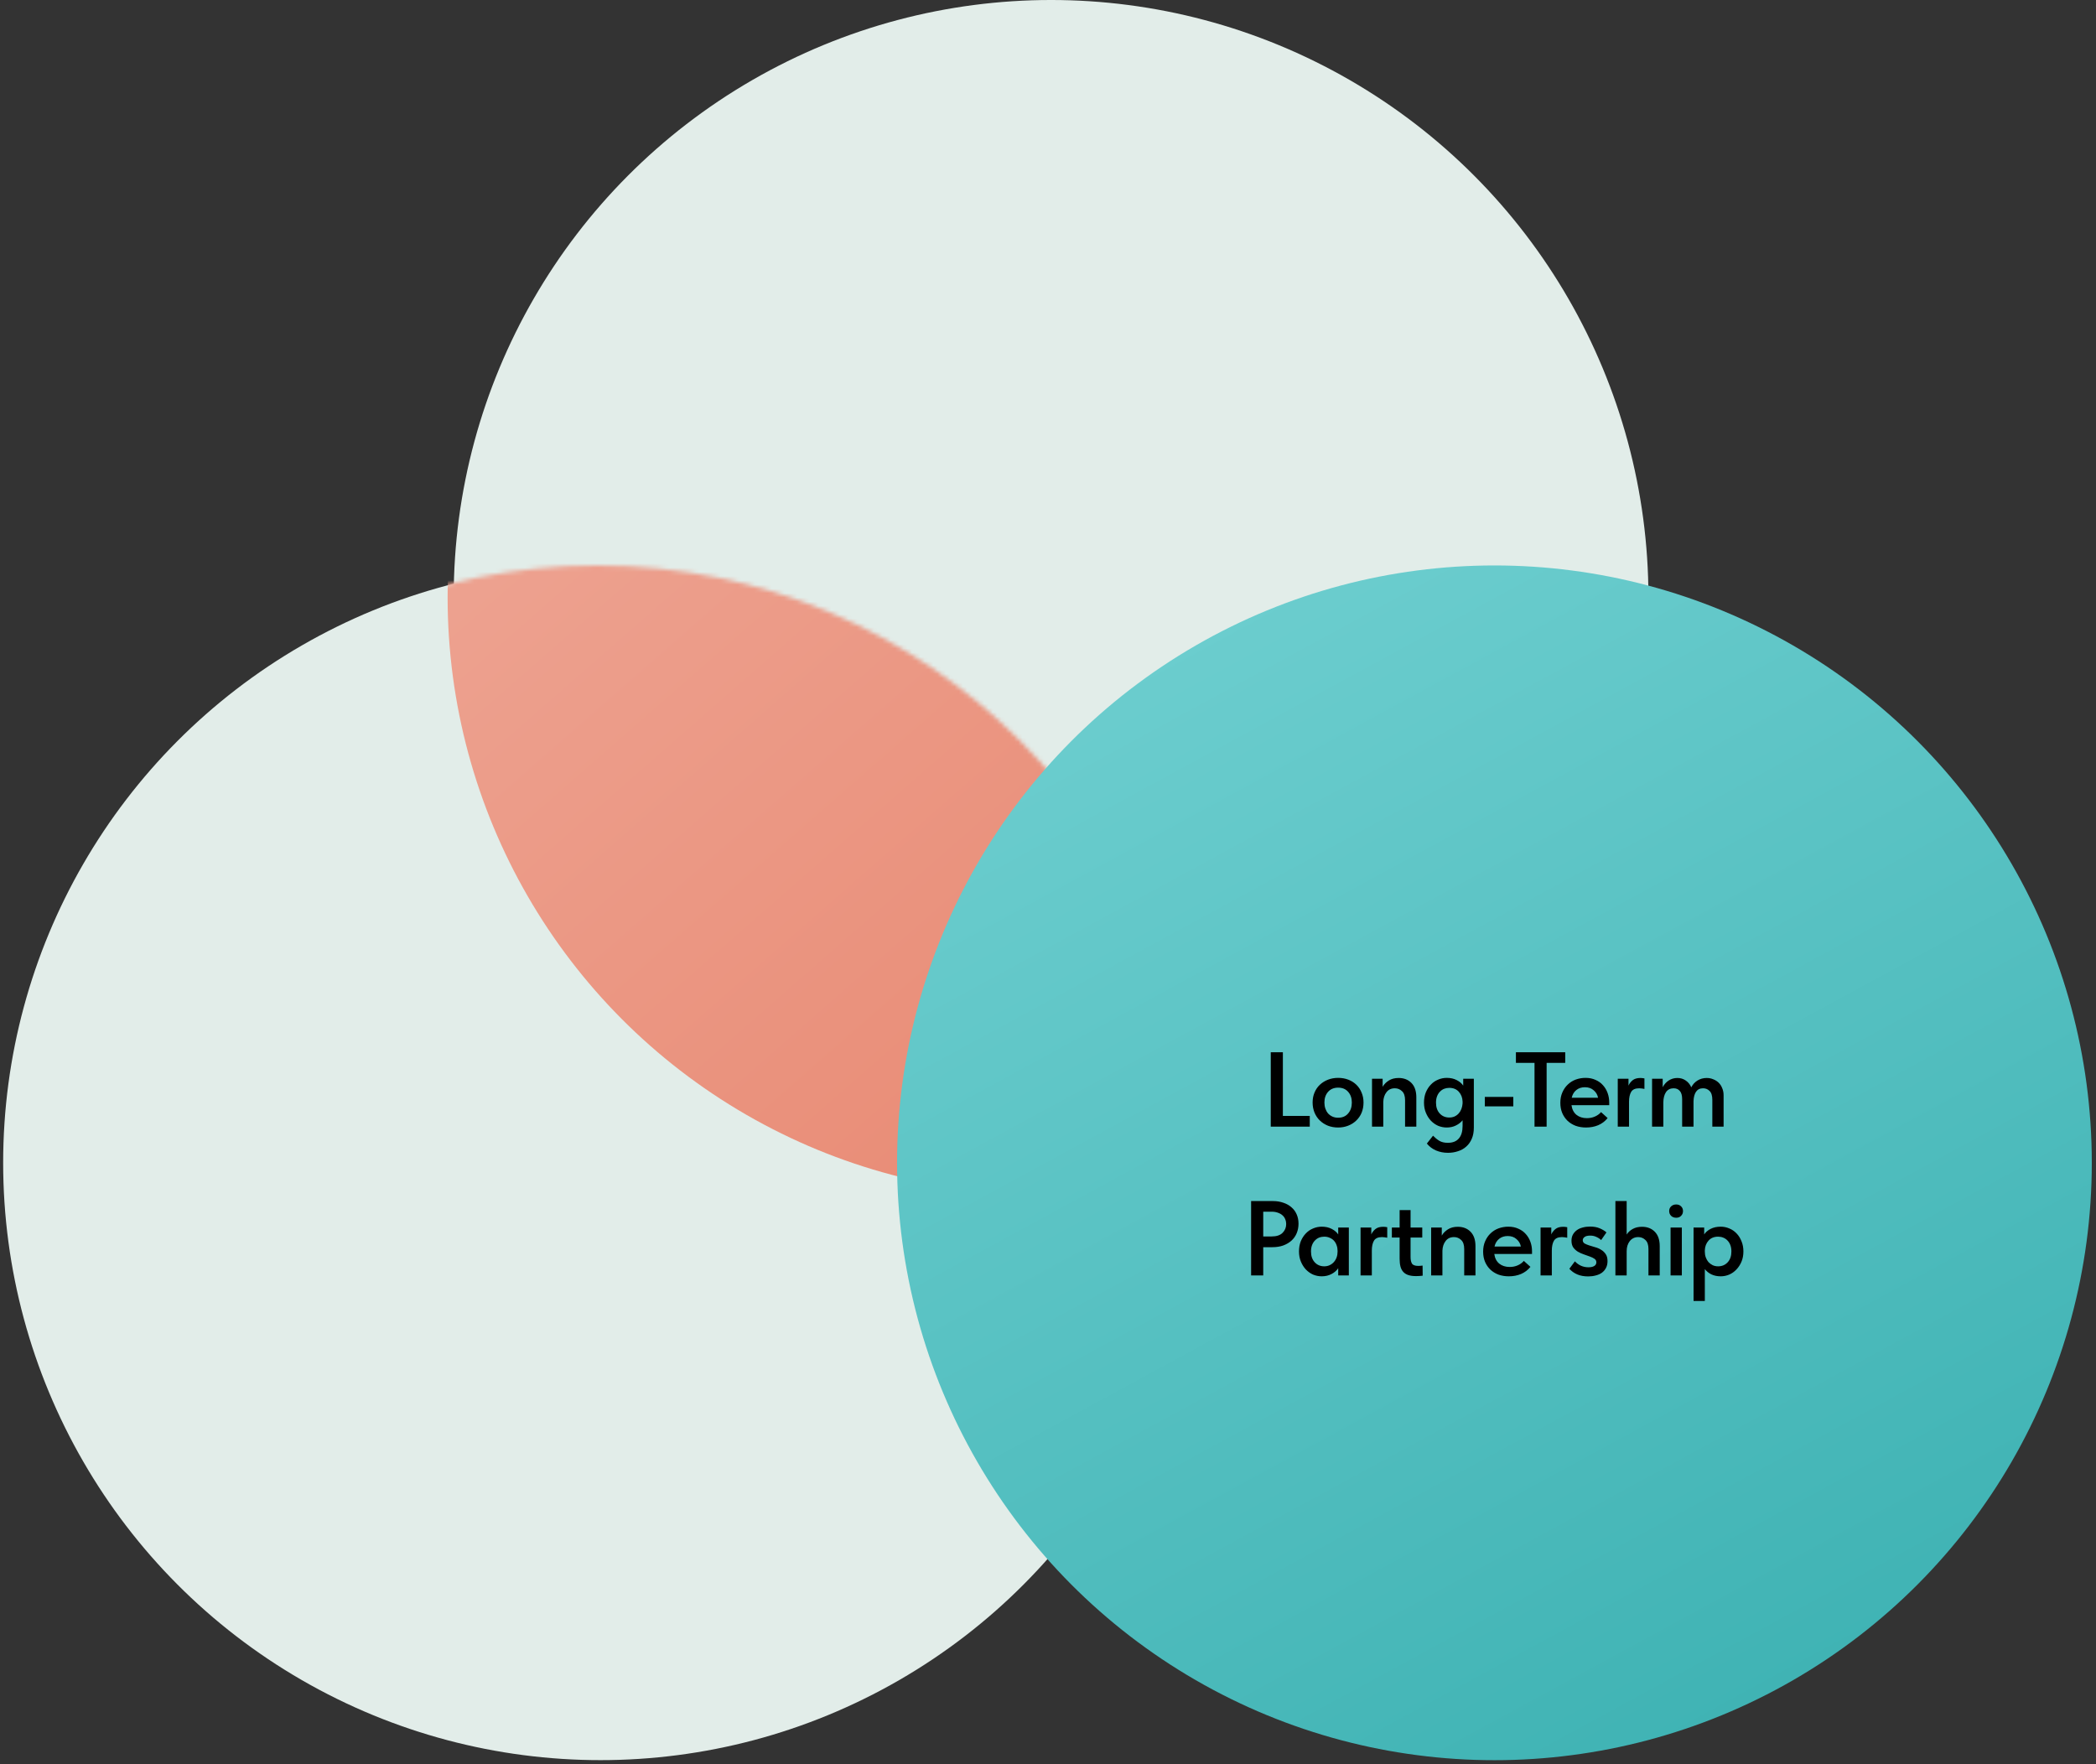
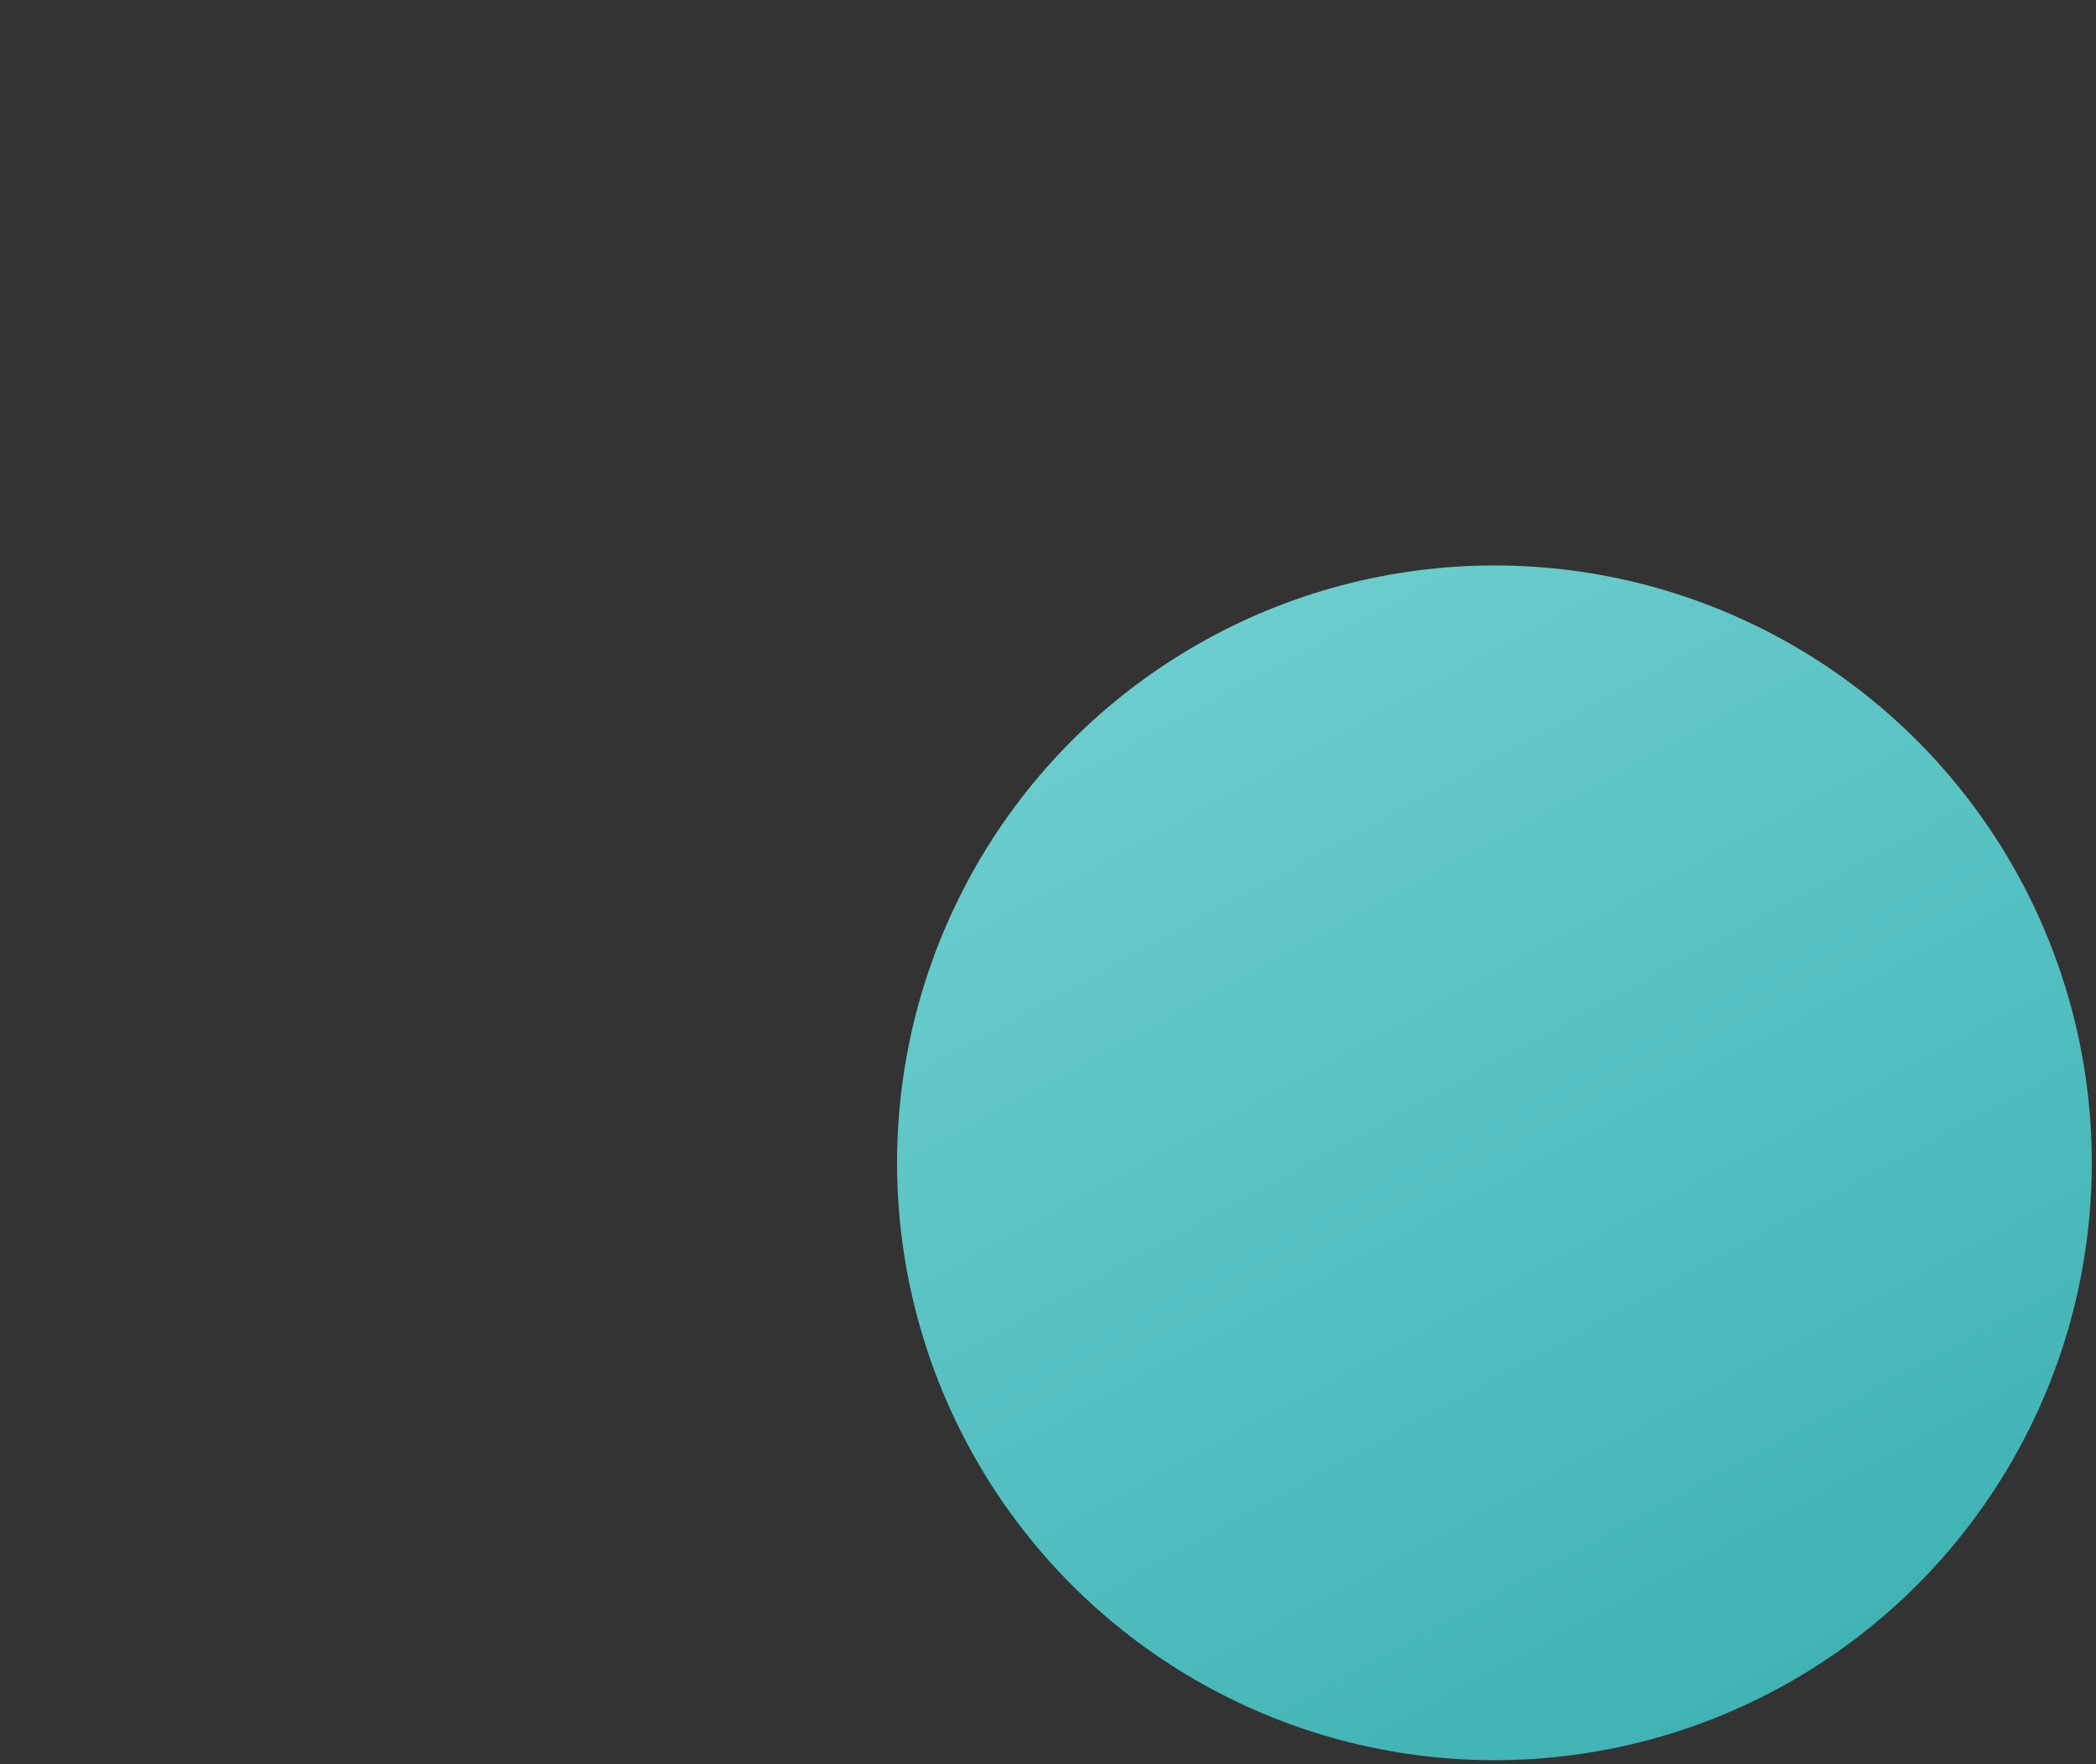
<svg xmlns="http://www.w3.org/2000/svg" width="493" height="415" viewBox="0 0 493 415" fill="none">
  <rect x="0" y="0" width="493" height="415" fill="#333333" stroke="none" />
-   <circle cx="141.249" cy="273.494" r="140.506" fill="#E2EDE9" />
-   <circle cx="247.22" cy="140.506" r="140.506" fill="#E2EDE9" />
  <mask id="mask0_208_541" style="mask-type:alpha" maskUnits="userSpaceOnUse" x="0" y="133" width="282" height="282">
-     <circle cx="140.506" cy="273.506" r="140.506" fill="url(#paint0_linear_208_541)" />
-   </mask>
+     </mask>
  <g mask="url(#mask0_208_541)">
-     <circle cx="245.791" cy="140.517" r="140.506" fill="url(#paint1_linear_208_541)" />
-   </g>
+     </g>
  <circle cx="351.506" cy="273.506" r="140.506" fill="url(#paint2_linear_208_541)" />
-   <path d="M301.745 262.475H308.07V265H298.895V247.5H301.745V262.475ZM314.739 265.2C313.873 265.2 313.073 265.058 312.339 264.775C311.606 264.475 310.973 264.067 310.439 263.55C309.906 263.033 309.489 262.417 309.189 261.7C308.889 260.967 308.739 260.175 308.739 259.325C308.739 258.458 308.889 257.675 309.189 256.975C309.489 256.258 309.906 255.65 310.439 255.15C310.989 254.633 311.631 254.233 312.364 253.95C313.098 253.667 313.889 253.525 314.739 253.525C315.606 253.525 316.406 253.667 317.139 253.95C317.873 254.233 318.506 254.633 319.039 255.15C319.573 255.667 319.981 256.283 320.264 257C320.564 257.7 320.714 258.475 320.714 259.325C320.714 260.192 320.564 260.992 320.264 261.725C319.964 262.442 319.539 263.058 318.989 263.575C318.456 264.092 317.823 264.492 317.089 264.775C316.373 265.058 315.589 265.2 314.739 265.2ZM314.739 262.9C315.739 262.9 316.523 262.567 317.089 261.9C317.673 261.233 317.964 260.375 317.964 259.325C317.964 258.292 317.673 257.45 317.089 256.8C316.523 256.15 315.739 255.825 314.739 255.825C313.739 255.825 312.948 256.158 312.364 256.825C311.798 257.475 311.514 258.308 311.514 259.325C311.514 259.825 311.589 260.3 311.739 260.75C311.889 261.183 312.098 261.558 312.364 261.875C312.648 262.192 312.989 262.442 313.389 262.625C313.789 262.808 314.239 262.9 314.739 262.9ZM330.485 258.775C330.485 257.792 330.243 257.083 329.76 256.65C329.293 256.2 328.735 255.975 328.085 255.975C327.235 255.975 326.577 256.283 326.11 256.9C325.643 257.5 325.393 258.258 325.36 259.175V265H322.71V253.725H325.21V255.625C325.543 255.042 326.027 254.55 326.66 254.15C327.293 253.75 328.06 253.55 328.96 253.55C330.21 253.55 331.218 253.942 331.985 254.725C332.752 255.508 333.135 256.633 333.135 258.1V265H330.485V258.775ZM340.287 265.2C339.587 265.2 338.912 265.067 338.262 264.8C337.628 264.517 337.062 264.117 336.562 263.6C336.078 263.083 335.687 262.467 335.387 261.75C335.087 261.033 334.937 260.233 334.937 259.35C334.937 258.467 335.078 257.667 335.362 256.95C335.662 256.233 336.053 255.625 336.537 255.125C337.02 254.608 337.587 254.217 338.237 253.95C338.887 253.667 339.57 253.525 340.287 253.525C341.187 253.525 341.97 253.7 342.637 254.05C343.32 254.4 343.828 254.833 344.162 255.35V253.725H346.662V265.225C346.662 266.225 346.503 267.092 346.187 267.825C345.87 268.575 345.437 269.192 344.887 269.675C344.337 270.175 343.687 270.542 342.937 270.775C342.203 271.025 341.42 271.15 340.587 271.15C339.57 271.15 338.628 270.967 337.762 270.6C336.912 270.233 336.195 269.692 335.612 268.975L337.062 267.125C337.528 267.608 338.02 268.008 338.537 268.325C339.07 268.642 339.737 268.8 340.537 268.8C341.687 268.8 342.553 268.458 343.137 267.775C343.72 267.108 344.012 266.133 344.012 264.85V263.5C343.612 264 343.087 264.408 342.437 264.725C341.803 265.042 341.087 265.2 340.287 265.2ZM340.887 262.85C341.353 262.85 341.77 262.767 342.137 262.6C342.52 262.417 342.845 262.175 343.112 261.875C343.378 261.575 343.587 261.225 343.737 260.825C343.887 260.425 343.978 260 344.012 259.55V259.075C343.978 258.175 343.687 257.417 343.137 256.8C342.587 256.183 341.837 255.875 340.887 255.875C340.453 255.875 340.045 255.95 339.662 256.1C339.295 256.25 338.97 256.475 338.687 256.775C338.403 257.058 338.178 257.417 338.012 257.85C337.845 258.283 337.762 258.783 337.762 259.35C337.762 260.417 338.053 261.267 338.637 261.9C339.22 262.533 339.97 262.85 340.887 262.85ZM355.945 260.225H349.245V258H355.945V260.225ZM360.933 250H356.558V247.5H368.158V250H363.783V265H360.933V250ZM373.056 265.2C372.173 265.2 371.356 265.067 370.606 264.8C369.873 264.517 369.239 264.125 368.706 263.625C368.173 263.108 367.756 262.5 367.456 261.8C367.156 261.083 367.006 260.283 367.006 259.4C367.006 258.483 367.164 257.667 367.481 256.95C367.798 256.217 368.223 255.6 368.756 255.1C369.289 254.583 369.914 254.192 370.631 253.925C371.364 253.658 372.131 253.525 372.931 253.525C373.814 253.525 374.598 253.683 375.281 254C375.981 254.3 376.564 254.717 377.031 255.25C377.514 255.783 377.881 256.4 378.131 257.1C378.381 257.8 378.506 258.533 378.506 259.3V259.95H369.631C369.764 260.933 370.156 261.692 370.806 262.225C371.456 262.742 372.273 263 373.256 263C373.939 263 374.564 262.875 375.131 262.625C375.714 262.375 376.198 262.025 376.581 261.575L378.131 262.975C377.548 263.708 376.814 264.267 375.931 264.65C375.064 265.017 374.106 265.2 373.056 265.2ZM372.781 255.725C371.998 255.725 371.331 255.942 370.781 256.375C370.231 256.808 369.864 257.417 369.681 258.2H375.881C375.748 257.5 375.406 256.917 374.856 256.45C374.323 255.967 373.631 255.725 372.781 255.725ZM385.838 253.55C385.971 253.55 386.121 253.558 386.288 253.575C386.471 253.592 386.638 253.617 386.788 253.65V256.125C386.604 256.092 386.404 256.058 386.188 256.025C385.971 255.992 385.763 255.975 385.563 255.975C384.629 255.975 383.996 256.258 383.663 256.825C383.329 257.392 383.163 258.167 383.163 259.15V265H380.513V253.725H383.038V255.35C383.238 254.883 383.554 254.467 383.988 254.1C384.438 253.733 385.054 253.55 385.838 253.55ZM395.657 258.55C395.657 257.65 395.474 257 395.107 256.6C394.757 256.183 394.274 255.975 393.657 255.975C392.874 255.975 392.274 256.275 391.857 256.875C391.457 257.475 391.249 258.275 391.232 259.275V265H388.582V253.725H391.082V255.725C391.415 255.075 391.882 254.55 392.482 254.15C393.099 253.75 393.782 253.55 394.532 253.55C395.282 253.55 395.94 253.75 396.507 254.15C397.09 254.55 397.524 255.083 397.807 255.75C398.14 255.083 398.624 254.55 399.257 254.15C399.907 253.75 400.632 253.55 401.432 253.55C401.982 253.55 402.49 253.65 402.957 253.85C403.44 254.033 403.865 254.3 404.232 254.65C404.599 255 404.882 255.433 405.082 255.95C405.299 256.45 405.407 257.008 405.407 257.625V265H402.757V258.7C402.757 257.717 402.54 257.017 402.107 256.6C401.69 256.183 401.182 255.975 400.582 255.975C399.849 255.975 399.299 256.242 398.932 256.775C398.565 257.308 398.365 258.05 398.332 259V265H395.657V258.55ZM299.374 282.5C300.291 282.5 301.124 282.633 301.874 282.9C302.624 283.15 303.258 283.508 303.774 283.975C304.308 284.425 304.716 284.983 304.999 285.65C305.283 286.3 305.424 287.025 305.424 287.825C305.424 288.625 305.283 289.367 304.999 290.05C304.716 290.733 304.308 291.317 303.774 291.8C303.241 292.283 302.591 292.667 301.824 292.95C301.074 293.217 300.224 293.35 299.274 293.35H297.124V300H294.274V282.5H299.374ZM299.099 290.825C300.249 290.825 301.108 290.542 301.674 289.975C302.241 289.408 302.524 288.717 302.524 287.9C302.524 287.5 302.449 287.125 302.299 286.775C302.166 286.425 301.958 286.125 301.674 285.875C301.391 285.608 301.033 285.4 300.599 285.25C300.166 285.083 299.658 285 299.074 285H297.124V290.825H299.099ZM310.885 300.2C310.185 300.2 309.51 300.067 308.86 299.8C308.226 299.517 307.66 299.117 307.16 298.6C306.676 298.083 306.285 297.467 305.985 296.75C305.685 296.033 305.535 295.233 305.535 294.35C305.535 293.467 305.676 292.667 305.96 291.95C306.26 291.233 306.651 290.625 307.135 290.125C307.618 289.608 308.185 289.217 308.835 288.95C309.485 288.667 310.168 288.525 310.885 288.525C311.785 288.525 312.568 288.7 313.235 289.05C313.918 289.4 314.426 289.833 314.76 290.35V288.725H317.26V300H314.76V298.3C314.376 298.867 313.843 299.325 313.16 299.675C312.493 300.025 311.735 300.2 310.885 300.2ZM311.485 297.85C311.951 297.85 312.376 297.758 312.76 297.575C313.143 297.392 313.468 297.15 313.735 296.85C314.018 296.533 314.235 296.167 314.385 295.75C314.535 295.333 314.61 294.883 314.61 294.4V294.2C314.61 293.733 314.535 293.3 314.385 292.9C314.251 292.5 314.051 292.15 313.785 291.85C313.518 291.55 313.185 291.317 312.785 291.15C312.401 290.967 311.968 290.875 311.485 290.875C311.051 290.875 310.643 290.95 310.26 291.1C309.893 291.25 309.568 291.475 309.285 291.775C309.001 292.058 308.776 292.417 308.61 292.85C308.443 293.283 308.36 293.783 308.36 294.35C308.36 295.417 308.651 296.267 309.235 296.9C309.818 297.533 310.568 297.85 311.485 297.85ZM325.343 288.55C325.476 288.55 325.626 288.558 325.793 288.575C325.976 288.592 326.143 288.617 326.293 288.65V291.125C326.11 291.092 325.91 291.058 325.693 291.025C325.476 290.992 325.268 290.975 325.068 290.975C324.135 290.975 323.501 291.258 323.168 291.825C322.835 292.392 322.668 293.167 322.668 294.15V300H320.018V288.725H322.543V290.35C322.743 289.883 323.06 289.467 323.493 289.1C323.943 288.733 324.56 288.55 325.343 288.55ZM327.38 288.725H329.205V284.625H331.78V288.725H334.53V291.075H331.78V295.675C331.78 296.325 331.888 296.833 332.105 297.2C332.338 297.567 332.83 297.75 333.58 297.75C333.913 297.75 334.255 297.725 334.605 297.675L334.63 300.05C334.396 300.083 334.138 300.108 333.855 300.125C333.588 300.142 333.321 300.15 333.055 300.15C332.338 300.15 331.73 300.067 331.23 299.9C330.746 299.733 330.355 299.483 330.055 299.15C329.755 298.817 329.538 298.4 329.405 297.9C329.271 297.383 329.205 296.775 329.205 296.075V291.075H327.38V288.725ZM344.396 293.775C344.396 292.792 344.154 292.083 343.671 291.65C343.204 291.2 342.646 290.975 341.996 290.975C341.146 290.975 340.487 291.283 340.021 291.9C339.554 292.5 339.304 293.258 339.271 294.175V300H336.621V288.725H339.121V290.625C339.454 290.042 339.937 289.55 340.571 289.15C341.204 288.75 341.971 288.55 342.871 288.55C344.121 288.55 345.129 288.942 345.896 289.725C346.662 290.508 347.046 291.633 347.046 293.1V300H344.396V293.775ZM354.897 300.2C354.014 300.2 353.197 300.067 352.447 299.8C351.714 299.517 351.081 299.125 350.547 298.625C350.014 298.108 349.597 297.5 349.297 296.8C348.997 296.083 348.847 295.283 348.847 294.4C348.847 293.483 349.006 292.667 349.322 291.95C349.639 291.217 350.064 290.6 350.597 290.1C351.131 289.583 351.756 289.192 352.472 288.925C353.206 288.658 353.972 288.525 354.772 288.525C355.656 288.525 356.439 288.683 357.122 289C357.822 289.3 358.406 289.717 358.872 290.25C359.356 290.783 359.722 291.4 359.972 292.1C360.222 292.8 360.347 293.533 360.347 294.3V294.95H351.472C351.606 295.933 351.997 296.692 352.647 297.225C353.297 297.742 354.114 298 355.097 298C355.781 298 356.406 297.875 356.972 297.625C357.556 297.375 358.039 297.025 358.422 296.575L359.972 297.975C359.389 298.708 358.656 299.267 357.772 299.65C356.906 300.017 355.947 300.2 354.897 300.2ZM354.622 290.725C353.839 290.725 353.172 290.942 352.622 291.375C352.072 291.808 351.706 292.417 351.522 293.2H357.722C357.589 292.5 357.247 291.917 356.697 291.45C356.164 290.967 355.472 290.725 354.622 290.725ZM367.679 288.55C367.812 288.55 367.962 288.558 368.129 288.575C368.312 288.592 368.479 288.617 368.629 288.65V291.125C368.446 291.092 368.246 291.058 368.029 291.025C367.812 290.992 367.604 290.975 367.404 290.975C366.471 290.975 365.837 291.258 365.504 291.825C365.171 292.392 365.004 293.167 365.004 294.15V300H362.354V288.725H364.879V290.35C365.079 289.883 365.396 289.467 365.829 289.1C366.279 288.733 366.896 288.55 367.679 288.55ZM373.58 300.225C372.58 300.225 371.713 300.067 370.98 299.75C370.246 299.433 369.63 298.992 369.13 298.425L370.43 296.675C370.83 297.108 371.296 297.45 371.83 297.7C372.38 297.95 372.971 298.075 373.605 298.075C374.205 298.075 374.663 297.975 374.98 297.775C375.313 297.575 375.48 297.283 375.48 296.9C375.48 296.55 375.33 296.275 375.03 296.075C374.746 295.875 374.388 295.7 373.955 295.55C373.521 295.383 373.055 295.217 372.555 295.05C372.055 294.883 371.588 294.675 371.155 294.425C370.721 294.158 370.355 293.825 370.055 293.425C369.771 293.008 369.63 292.475 369.63 291.825C369.63 291.275 369.738 290.8 369.955 290.4C370.188 289.983 370.496 289.633 370.88 289.35C371.263 289.067 371.721 288.858 372.255 288.725C372.788 288.575 373.363 288.5 373.98 288.5C374.896 288.5 375.671 288.642 376.305 288.925C376.955 289.208 377.471 289.525 377.855 289.875L376.605 291.675C376.271 291.358 375.888 291.108 375.455 290.925C375.038 290.725 374.571 290.625 374.055 290.625C373.438 290.625 372.988 290.733 372.705 290.95C372.421 291.167 372.28 291.417 372.28 291.7C372.28 292.033 372.421 292.292 372.705 292.475C373.005 292.642 373.363 292.792 373.78 292.925C374.213 293.058 374.68 293.2 375.18 293.35C375.696 293.483 376.163 293.683 376.58 293.95C377.013 294.2 377.371 294.533 377.655 294.95C377.955 295.367 378.105 295.925 378.105 296.625C378.105 297.258 377.98 297.8 377.73 298.25C377.496 298.7 377.171 299.075 376.755 299.375C376.355 299.658 375.88 299.867 375.33 300C374.78 300.15 374.196 300.225 373.58 300.225ZM387.733 293.775C387.733 292.792 387.491 292.083 387.008 291.65C386.541 291.2 385.983 290.975 385.333 290.975C384.899 290.975 384.516 291.058 384.183 291.225C383.849 291.392 383.566 291.625 383.333 291.925C383.099 292.225 382.916 292.583 382.783 293C382.666 293.4 382.608 293.833 382.608 294.3V300H379.958V282.5H382.608V290.375C382.941 289.842 383.408 289.408 384.008 289.075C384.624 288.725 385.358 288.55 386.208 288.55C387.458 288.55 388.466 288.942 389.233 289.725C389.999 290.508 390.383 291.633 390.383 293.1V300H387.733V293.775ZM392.934 288.725H395.584V300H392.934V288.725ZM394.259 286.425C393.776 286.425 393.376 286.275 393.059 285.975C392.759 285.675 392.609 285.3 392.609 284.85C392.609 284.4 392.759 284.033 393.059 283.75C393.376 283.45 393.776 283.3 394.259 283.3C394.742 283.3 395.126 283.45 395.409 283.75C395.709 284.033 395.859 284.4 395.859 284.85C395.859 285.3 395.709 285.675 395.409 285.975C395.126 286.275 394.742 286.425 394.259 286.425ZM398.342 306V288.725H400.842V290.35C401.176 289.833 401.676 289.4 402.342 289.05C403.026 288.7 403.817 288.525 404.717 288.525C405.434 288.525 406.117 288.667 406.767 288.95C407.417 289.217 407.984 289.608 408.467 290.125C408.951 290.625 409.334 291.233 409.617 291.95C409.917 292.667 410.067 293.467 410.067 294.35C410.067 295.233 409.917 296.033 409.617 296.75C409.317 297.467 408.917 298.083 408.417 298.6C407.934 299.117 407.367 299.517 406.717 299.8C406.084 300.067 405.417 300.2 404.717 300.2C403.917 300.2 403.192 300.05 402.542 299.75C401.909 299.433 401.392 299.017 400.992 298.5V306H398.342ZM404.117 290.875C403.167 290.875 402.417 291.183 401.867 291.8C401.317 292.417 401.026 293.175 400.992 294.075V294.4C400.992 294.883 401.067 295.333 401.217 295.75C401.367 296.167 401.576 296.533 401.842 296.85C402.126 297.15 402.451 297.392 402.817 297.575C403.201 297.758 403.634 297.85 404.117 297.85C405.034 297.85 405.784 297.533 406.367 296.9C406.951 296.267 407.242 295.417 407.242 294.35C407.242 293.783 407.159 293.283 406.992 292.85C406.826 292.417 406.601 292.058 406.317 291.775C406.034 291.475 405.701 291.25 405.317 291.1C404.951 290.95 404.551 290.875 404.117 290.875Z" fill="black" />
  <defs>
    <linearGradient id="paint0_linear_208_541" x1="60.785" y1="140.011" x2="213.785" y2="421.511" gradientUnits="userSpaceOnUse">
      <stop stop-color="#E7DCA4" />
      <stop offset="1" stop-color="#D6C56F" />
    </linearGradient>
    <linearGradient id="paint1_linear_208_541" x1="132.461" y1="-7.505" x2="375.889" y2="270.615" gradientUnits="userSpaceOnUse">
      <stop stop-color="#EFAC9C" />
      <stop offset="1" stop-color="#E7826A" />
    </linearGradient>
    <linearGradient id="paint2_linear_208_541" x1="271.785" y1="140.011" x2="424.785" y2="421.511" gradientUnits="userSpaceOnUse">
      <stop stop-color="#6DCECF" />
      <stop offset="1" stop-color="#3CB1B2" />
    </linearGradient>
  </defs>
</svg>